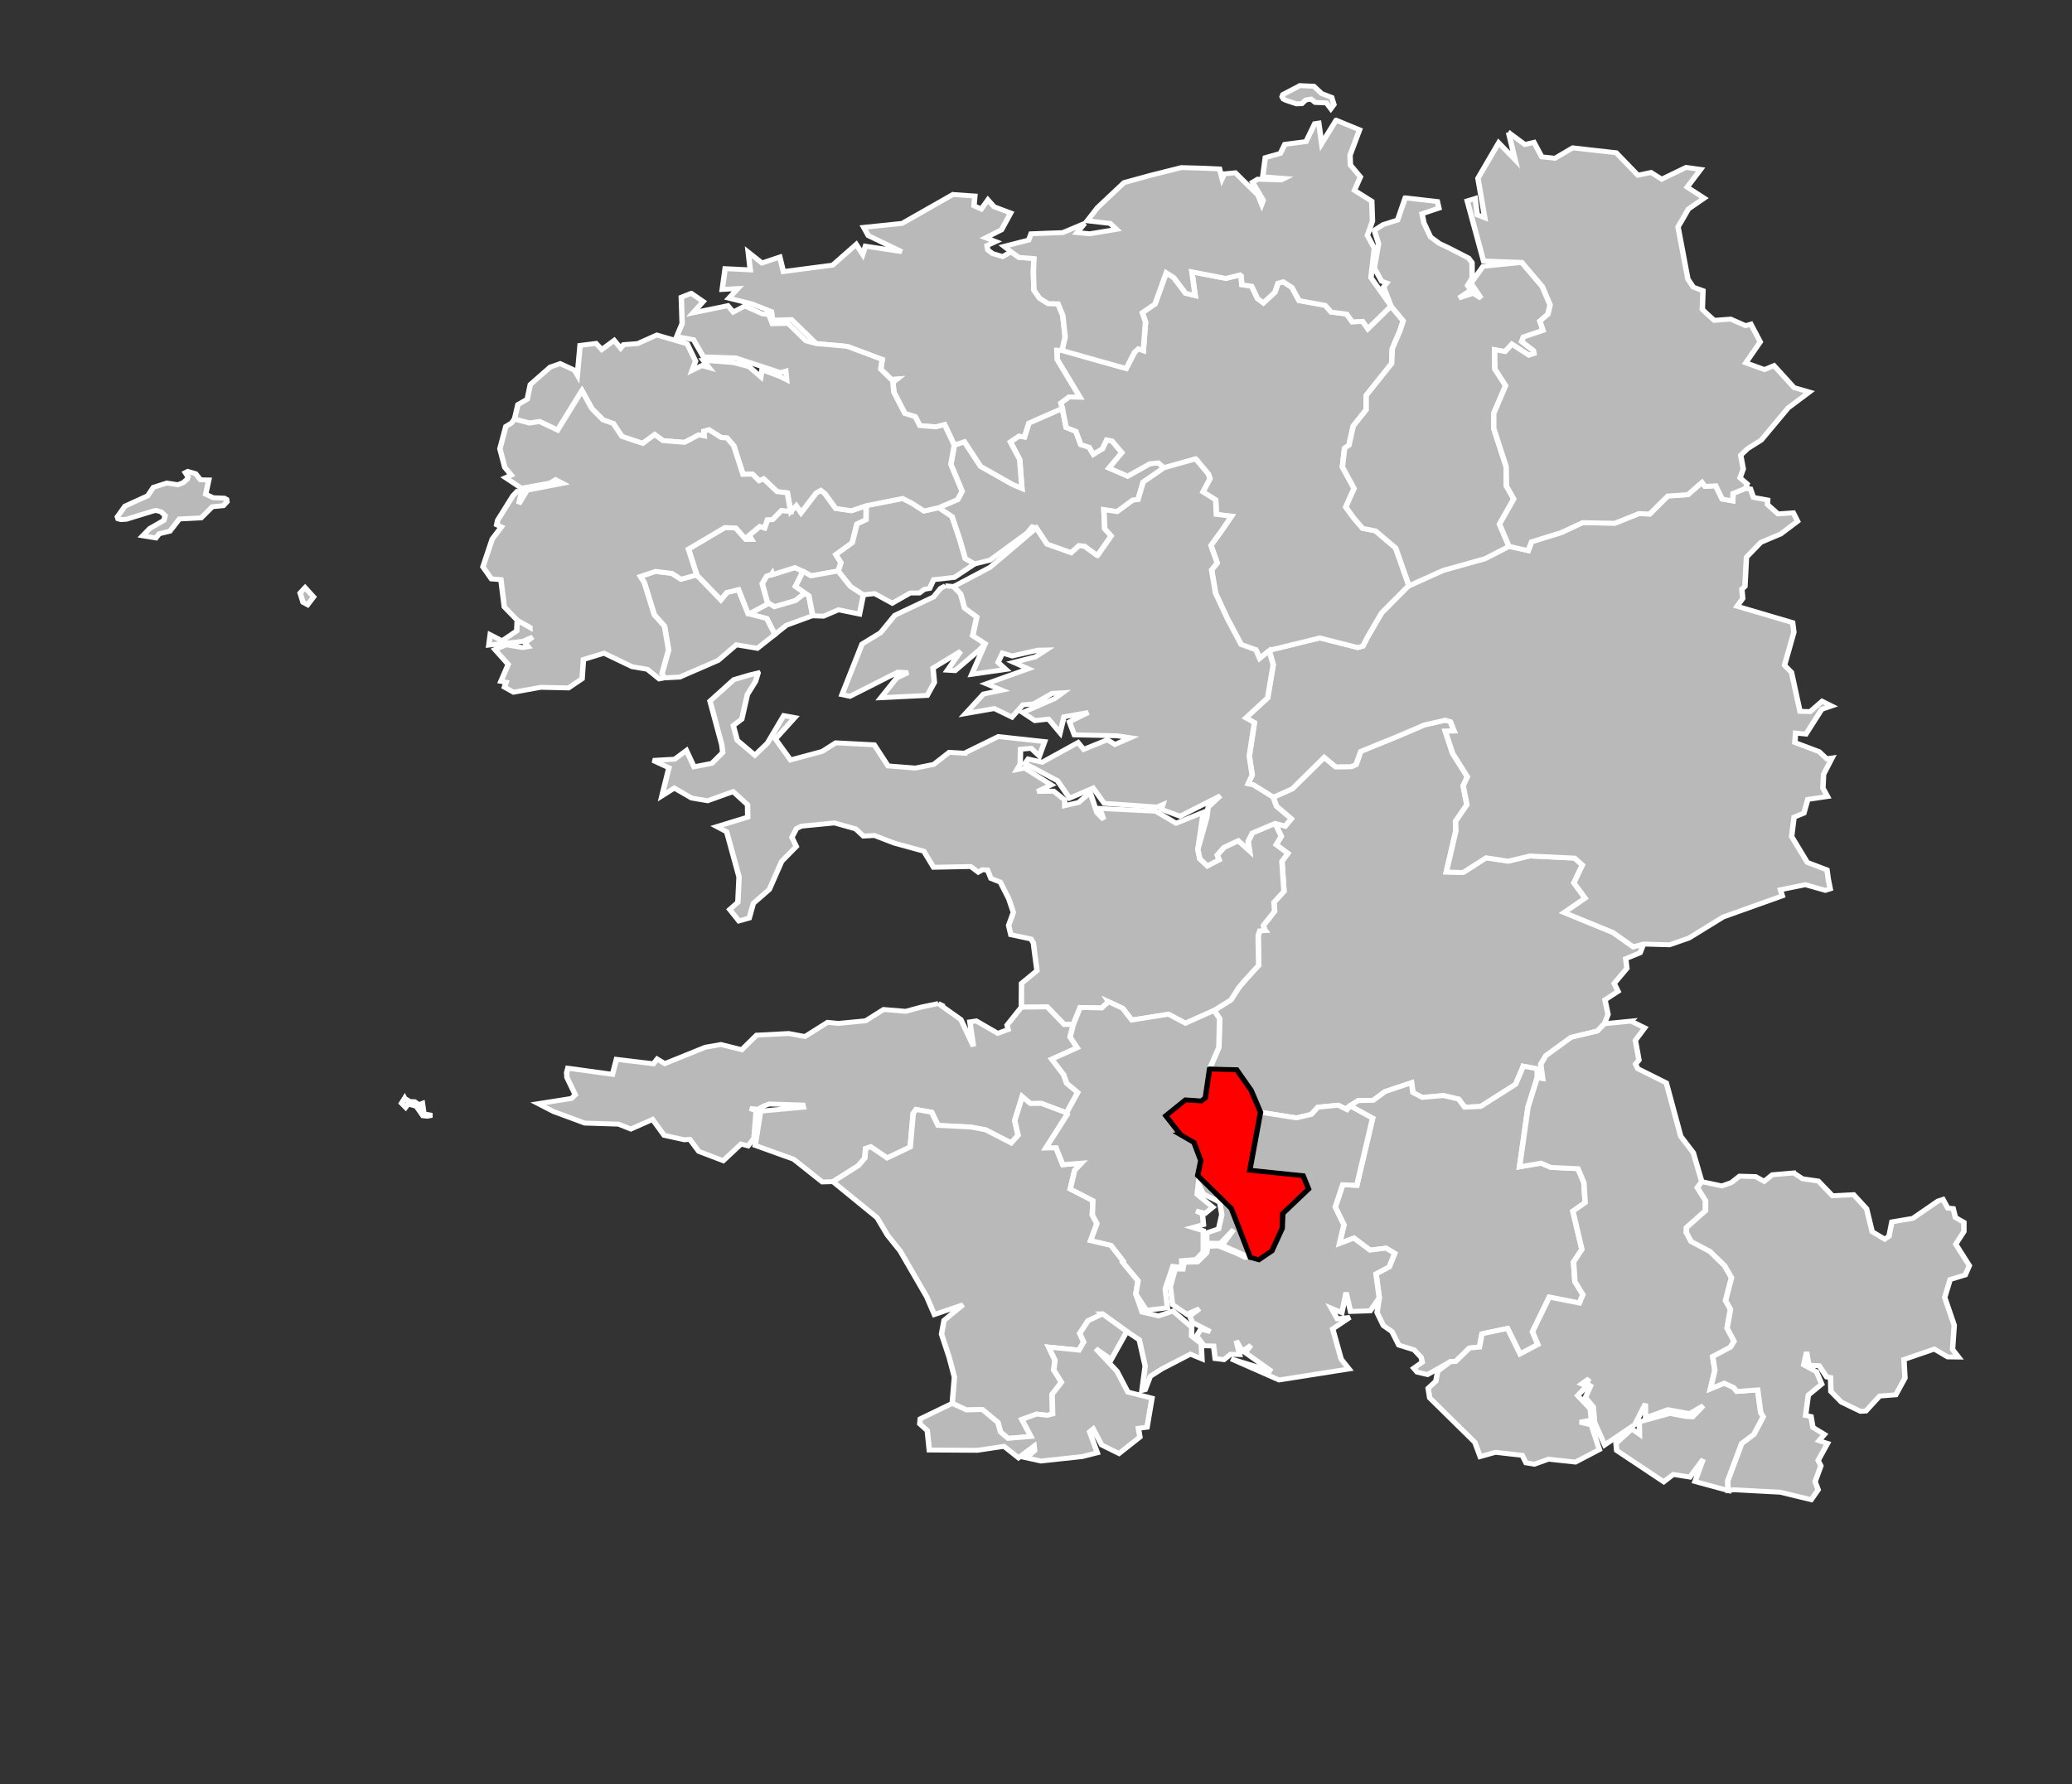
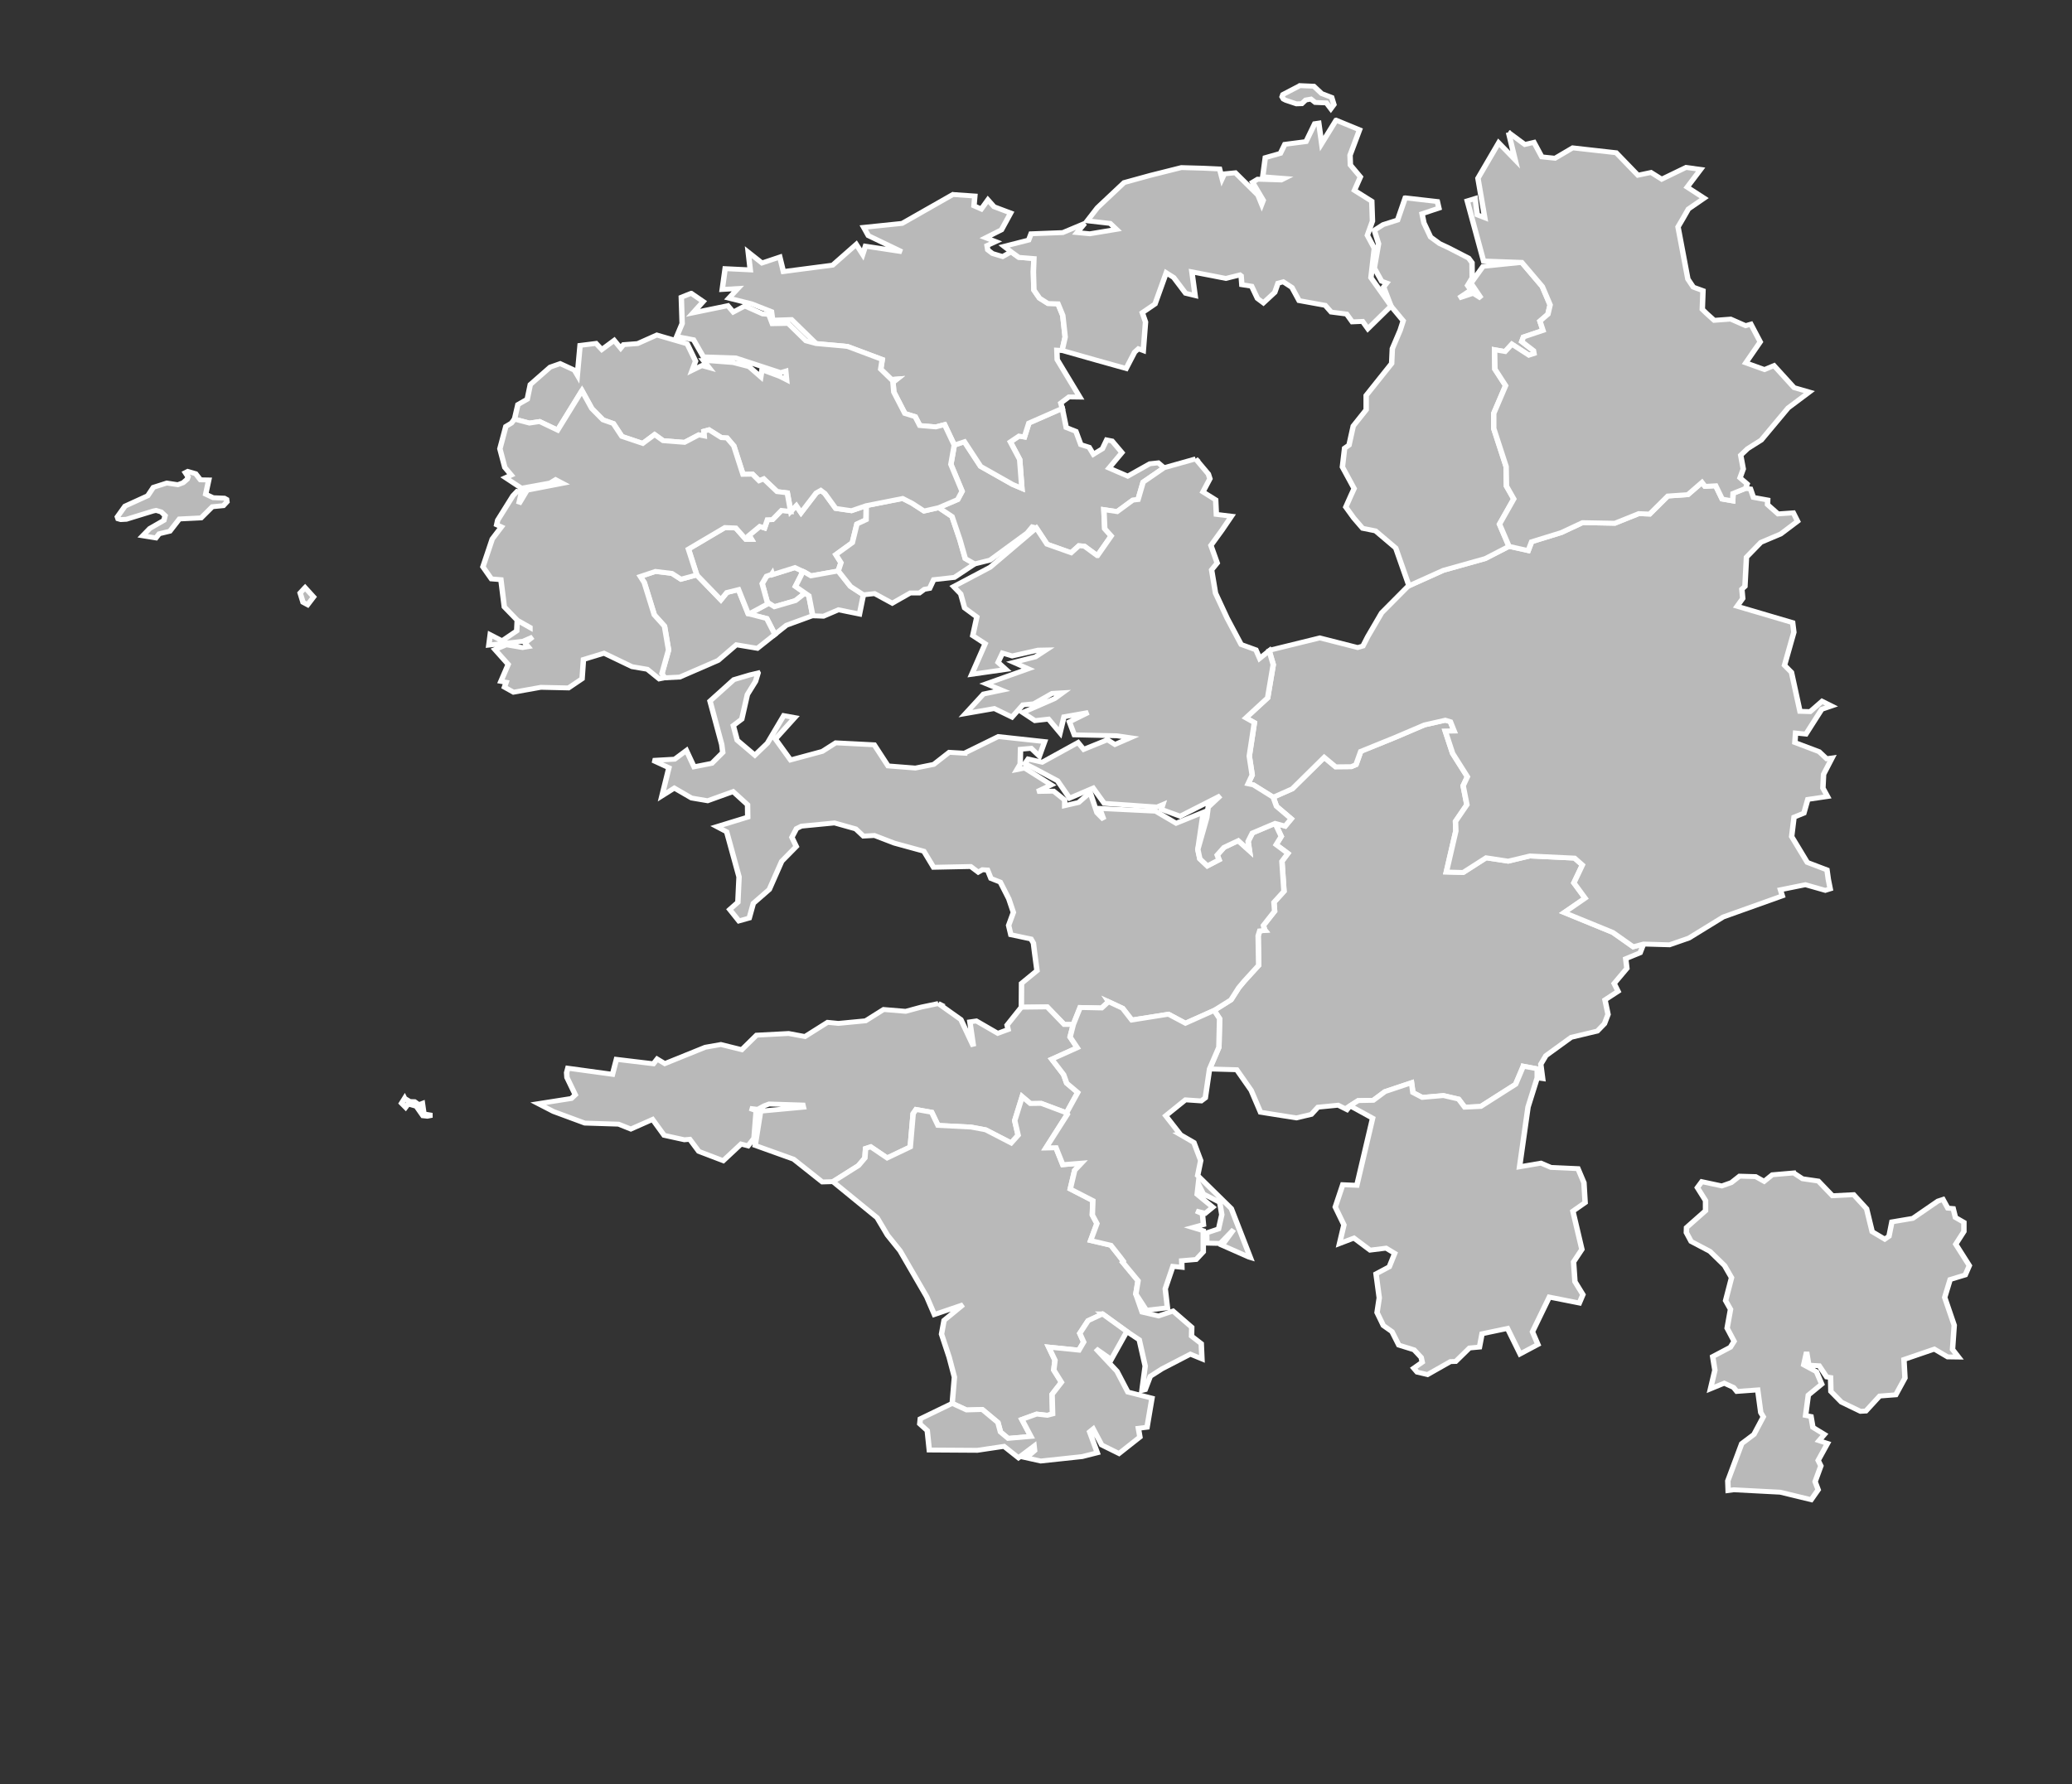
<svg xmlns="http://www.w3.org/2000/svg" width="370.937" height="319.507" viewBox="-5.139 47.763 1.906 1.094" preserveAspectRatio="none" version="1.1" id="svg2">
  <rect x="-5.139" y="47.763" width="1.906" height="1.094" fill="#333333" stroke="none" />
  <defs id="defs295" />
  <path style="fill:#b9b9b9;stroke:#ffffff;stroke-width:1" d="m 146.25,116 -4.125,1.438 -0.062,-0.219 -0.094,0.156 -0.938,0.375 -0.812,1.531 0.938,3.812 c 0.539,0.387 1.312,0.906 1.312,0.906 l 3.875,-1.25 1.75,-1.531 -1.75,-1.375 1.031,-2.25 L 147.688,116.75 146.25,116 z" transform="matrix(0.005,0,0,0.003,-5.139,47.763)" id="2901 BREST-1" />
  <path style="fill:#b9b9b9;stroke:#ffffff;stroke-width:1" d="m 148.094,121.219 -1.75,1.531 -3.875,1.25 c 0,0 -0.773,-0.52 -1.312,-0.906 l 0.094,0.312 -3.438,2.062 3.25,0.938 1.5,3.25 2.125,-1.875 4.781,-1.938 0.062,0 -0.719,-4.094 -0.719,-0.531 z" transform="matrix(0.005,0,0,0.003,-5.139,47.763)" id="2902 BREST-2" />
  <path style="fill:#b9b9b9;stroke:#ffffff;stroke-width:1" d="m 120.594,116.781 -2.781,1.031 0.719,1.25 1.844,6.594 1.875,2.312 0.75,4.875 -1.219,4.812 0.469,0.875 2.812,-0.156 7.062,-3.406 3.344,-3.188 3.875,0.719 3.219,-2.844 -1.5,-3.25 -3.406,-0.969 -1.781,-4.938 -2.156,0.594 -1.094,1.5 -4.438,-5.094 -2.906,0.875 -1.656,-1.188 -3.031,-0.406 z" transform="matrix(0.005,0,0,0.003,-5.139,47.763)" id="2903 BREST-3" />
  <path style="fill:#b9b9b9;stroke:#ffffff;stroke-width:1" d="m 151,100.219 -0.844,0.531 -2.781,4.031 -0.875,-1.438 -1.031,1.188 -1.688,-0.219 -1.656,1.875 -0.938,0.031 -0.531,1.688 -0.875,-0.312 -1.969,1.812 0.438,0.812 -1.031,0 -1.844,-2.312 -2,-0.094 -6.719,4.406 1.531,5.281 4.438,5.094 1.094,-1.5 2.156,-0.594 1.781,4.938 0.156,0.031 3.438,-2.062 -1.031,-4.125 0.812,-1.531 0.938,-0.375 0.094,-0.156 0.062,0.219 4.125,-1.438 1.844,0.969 1.094,0.719 5.031,-1 0.5,-1.688 -0.938,-1.656 3.031,-2.438 0.844,-3.812 1.688,-0.875 0.031,-2.875 -2.719,1.031 -2.906,-0.469 -2,-3.062 -0.75,-0.625 z" transform="matrix(0.005,0,0,0.003,-5.139,47.763)" id="2904 BREST-4" />
  <path style="fill:#b9b9b9;stroke:#ffffff;stroke-width:1" d="m 147.688,116.75 -0.312,0.844 -1.031,2.25 2.469,1.906 0.719,4.094 1.969,0.094 2.75,-1.312 3.875,0.875 0.719,-3.938 -2.375,-1.719 -2.25,-3.156 -5.031,1 -1.094,-0.719 -0.406,-0.219 z" transform="matrix(0.005,0,0,0.003,-5.139,47.763)" id="2905 BREST-5" />
  <path style="fill:#b9b9b9;stroke:#ffffff;stroke-width:1" d="m 265.906,147.188 -3.844,0.969 -5.406,2.562 -6.312,2.844 -0.875,2.719 -0.875,0.406 -2.875,0.031 -2.094,-1.938 -5.875,6.438 -3.5,1.719 0.594,1.844 2.719,2.562 -1.125,1.5 -1.844,-0.562 1.125,2.656 -0.938,1.688 2.156,1.781 -1.094,1.625 0.375,6.125 -1.844,2.25 0.125,1.812 -2.062,2.906 0.219,0.906 0.094,0.125 -1,0.094 -0.281,1 0.094,6.031 -2.594,3.156 -1.062,1.406 -1.438,2.5 -3.094,2.156 1,1.688 -0.125,5.844 -1.719,4.438 5,0.156 2.656,4.219 1.719,4.469 6.594,1.156 2.75,-0.719 1.219,-1.469 3.719,-0.406 1.625,0.906 0.562,-0.781 1.5,-1.062 2.781,-0.062 2.156,-1.781 4.875,-1.812 0.25,2 1.719,1 3.906,-0.375 2.781,0.719 1.125,1.656 2.969,-0.156 6.406,-4.531 1.406,-3.688 2.562,0.531 0,1.844 1,0.156 -0.344,-2.938 0.938,-1.75 4.656,-3.75 4.812,-1.281 1.312,-1.5 0.656,-1.906 -0.562,-2.969 2.406,-1.75 -0.719,-1.594 2.344,-3.094 -0.219,-1.969 2.656,-1.219 0.625,-1.781 -1.906,0.562 -3.75,-2.938 -8.938,-4.062 3.844,-2.938 -2.062,-3.125 1.562,-3.656 -1.438,-1.406 -8.219,-0.438 -4,1.062 -4.062,-0.688 -4.219,3 -3.094,-0.094 1.75,-8.375 -0.062,-1.969 2.094,-3.406 -0.688,-3.875 0.781,-1.844 -2.719,-4.781 -1.344,-4.531 1.625,-0.031 -0.688,-1.906 -0.938,-0.312 z" transform="matrix(0.005,0,0,0.003,-5.139,47.763)" id="2906 BRIEC" />
  <path style="fill:#b9b9b9;stroke:#ffffff;stroke-width:1" d="m 313.125,98.594 -2.594,2.5 -3.688,0.281 -3.344,3.688 -2,-0.094 -4.406,1.969 -5.938,-0.125 -3.906,2.031 -5.469,1.875 -0.625,1.812 -3.531,-0.875 -4.375,2.5 -7.719,2.406 -6.312,3.156 -0.312,0.25 -4.719,5.281 -2.562,4.875 -0.875,1.906 -0.969,0.312 -6.969,-1.969 -8.938,2.438 -0.375,0.188 0.75,2.844 -1.031,6.781 -4,4.094 1.562,0.969 -0.938,6.844 0.531,3.875 -0.75,1.781 0.969,0.219 3.656,2.531 3.5,-1.719 5.875,-6.438 2.094,1.938 2.875,-0.031 0.875,-0.406 0.875,-2.719 6.312,-2.844 5.406,-2.562 3.844,-0.969 0.938,0.312 0.688,1.906 -1.625,0.031 1.344,4.531 2.719,4.781 -0.781,1.844 0.688,3.875 -2.094,3.406 0.062,1.969 -1.75,8.375 3.094,0.094 4.219,-3 4.062,0.688 4,-1.062 8.219,0.438 1.438,1.406 -1.562,3.656 2.062,3.125 -3.844,2.938 8.938,4.062 3.75,2.938 1.906,-0.562 4.781,0.156 3.562,-1.375 6.312,-4.312 10.875,-4.312 -0.344,-1.25 4.594,-1.031 3.656,1.156 0.906,-0.312 -0.344,-1.906 -0.25,-1.969 -3.625,-1.531 -2.875,-5.281 0.438,-3.969 1.812,-0.812 0.719,-2.812 3.625,-0.594 -0.844,-1.719 0.125,-2.812 1.562,-3.344 -1,0.156 -1.375,-1.438 -4.469,-1.875 0.125,-1.938 1.906,0.219 2.906,-5.062 1.812,-0.688 -1.75,-0.969 -2.188,2.125 -1.875,-0.062 -1.562,-7.969 -1.281,-1.438 1.719,-6.75 -0.219,-1.969 -10.219,-3.344 1.031,-1.594 -0.156,-1.906 0.562,-0.562 0.281,-5.969 2.656,-3.031 3.656,-1.719 3.094,-2.594 -0.781,-1.719 -2.812,0.219 -1.938,-1.906 0.031,-0.938 -2.625,-0.531 -0.531,-1.719 -0.906,-0.125 -2.312,1.031 -0.062,1.531 -1.938,-0.375 -1.188,-2.719 -1.969,0.125 -0.562,-0.812 z" transform="matrix(0.005,0,0,0.003,-5.139,47.763)" id="2907 CARHAIX-PLOUGUER" />
  <path style="fill:#b9b9b9;stroke:#ffffff;stroke-width:1" d="m 280.25,217.906 -1.406,3.688 -6.406,4.531 -2.969,0.156 -1.125,-1.656 -2.781,-0.719 -3.906,0.375 -1.719,-1 -0.25,-2 -4.875,1.812 -2.156,1.781 -2.781,0.062 -1.5,1.062 4.156,2.531 -2.906,13.719 -2.594,-0.125 -1.375,4.562 1.594,3.656 -0.812,3.812 2.656,-1.125 2.969,2.469 2.938,-0.406 1.594,1.062 -1,2.75 -2.438,1.438 0.594,4.906 -0.406,3 1.156,2.656 1.594,1.25 1.25,2.75 2.812,0.969 1.312,1.562 0.188,0.969 -1.562,1.219 0.625,0.812 1.906,0.5 4.219,-2.656 0.969,-0.031 2.531,-2.75 1.844,-0.188 0.469,-2.719 4.688,-1.094 2.312,5.219 3.281,-1.938 -1,-2.594 3.094,-7.094 5.531,1.219 0.656,-1.719 -1.469,-2.656 -0.25,-4.031 1.531,-2.562 -1.656,-7.812 2.25,-1.75 -0.219,-4.062 -1.094,-2.875 -4.969,-0.25 -1.844,-0.875 -3.938,0.75 1.562,-12.219 1.688,-5.969 0,-1.844 -2.562,-0.531 z" transform="matrix(0.005,0,0,0.003,-5.139,47.763)" id="2908 CONCARNEAU" />
  <path style="fill:#b9b9b9;stroke:#ffffff;stroke-width:1" d="m 139.469,137.531 -1.531,0.406 -2.938,0.969 -4.375,4.375 2.156,8.875 0.188,1.625 -2,2.219 -3.281,0.719 -1.406,-3.344 -2.156,1.781 -4,0.25 2.938,1.5 -1.281,5.75 2.281,-1.594 3.156,2.031 2.969,0.562 4.688,-1.875 2.656,2.688 0.031,2.531 -5.688,1.938 1.812,1.062 2.281,9.219 -0.219,5.188 -1.5,1.469 1.688,2.344 1.906,-0.594 0.75,-3 2.938,-2.844 2.281,-5.75 L 146.5,173 l -0.812,-1.875 0.844,-1.781 0.906,-0.5 6.094,-0.656 3.906,1.219 1.406,1.469 2.031,-0.125 3.656,1.562 5.438,1.656 1.781,3.281 6.844,-0.156 1.375,1.156 0.781,-0.5 0.938,0.062 0.625,1.719 1.719,0.75 1.562,3.406 0.844,2.781 -0.875,2.656 0.406,1.906 3.719,0.875 0.438,0.844 0.188,1.719 0.469,3.906 -2.844,2.594 -0.031,4.875 4.75,-0.062 3.125,3.594 1.688,0 1.25,-3.469 3.969,0.094 1.25,-1.281 2.594,1.344 1.688,2.406 6.75,-1.188 3.125,1.844 5.281,-2.625 3.094,-2.156 1.438,-2.5 1.062,-1.406 2.594,-3.156 -0.094,-6.031 0.281,-1 1,-0.094 -0.094,-0.125 -0.219,-0.906 2.062,-2.906 -0.125,-1.812 1.844,-2.25 -0.375,-6.125 1.094,-1.625 -2.156,-1.781 0.938,-1.688 -1.125,-2.656 -4.188,1.969 -0.781,1.719 0.25,1.906 -2.062,-2.062 -2.625,1.375 -1.25,1.562 0.344,0.969 -2.156,1.25 -1.375,-1.438 -0.375,-1.938 1,-7.594 -5,2.25 -3.781,-2.469 -10.281,-0.562 0.75,2.281 -1.25,-1.406 -1.25,-4.156 -2.125,2.062 -2.562,0.656 0,-1.156 -2.031,-1.812 -3,0.062 2.562,-1.344 -4.906,-3.438 -1.406,0.312 0.594,-1.125 0.062,-3.031 1.969,-0.188 1.5,1.594 0.969,-2.969 -8.531,-1.031 -6.188,3.375 0,0.031 -2.844,-0.188 -2.844,2.469 -3.375,0.75 -5.031,-0.438 -2.531,-4.312 -7.094,-0.406 -2.469,1.75 -5.844,1.75 -2.781,-4.281 3.562,-4.375 -2.031,-0.406 -3,5.625 -2.312,2.469 -3.25,-3.062 -0.719,-3 1.562,-1.312 1.031,-5.031 1.5,-2.688 0.469,-1.719 z" transform="matrix(0.005,0,0,0.003,-5.139,47.763)" id="2909 CROZON" />
  <path style="fill:#b9b9b9;stroke:#ffffff;stroke-width:1" d="m 172.625,205.094 -3.094,0.719 -2.906,0.875 -4.062,-0.375 -3.312,2.312 -5,0.531 -2,-0.219 -4.156,2.906 -3,-0.625 -5.906,0.344 -2.719,2.969 -3.844,-1.062 -2.875,0.562 -7.438,3.344 -1.406,-0.938 -0.688,0.969 -6.812,-0.906 -0.719,3.062 -8.219,-1.25 -0.219,0.906 0.062,1 1.531,3.531 -0.719,0.75 -6.094,1.062 2.781,1.594 5.781,2.375 6.219,0.219 2.25,1 4,-1.969 2.125,3.25 3.719,0.906 1,-0.094 1.656,2.469 4.5,1.906 3.281,-3.406 1.281,0.375 1.094,-1.562 0.406,-5.625 -1.156,-0.469 1.438,0.188 1.188,-0.719 0.906,-0.375 6.219,0.219 0.094,0.438 -7.875,0.812 -1,7 7.062,2.812 5.281,4.656 1.969,-0.062 4.688,-3.281 1.188,-1.562 0.125,-1.938 0.938,-0.344 3.031,2.281 4.25,-2.25 0.531,-6.812 0.531,-0.844 2.875,0.562 1.156,2.688 6.094,0.344 2.688,0.562 4.688,2.688 1.281,-1.594 -0.625,-2.969 1.375,-4.906 1.5,1.406 2,-0.031 4.656,1.938 2.062,-4.156 -2.031,-1.906 -0.562,-1.75 -2.188,-3.156 4.688,-2.344 -1.312,-2.188 0.594,-2.562 -1.688,0 -3.125,-3.594 -4.75,0.062 -2.625,3.656 0.188,0.906 -1.906,0.781 -3.938,-2.531 -1.188,0.188 0.656,5 -2.312,-5.469 -4.156,-3.281 z m -98.188,19.375 -0.562,1 0.75,0.844 0.469,-0.688 1.5,0.469 1.219,1.938 0.812,0.094 0.875,-0.188 -1.5,-0.281 -0.281,-2.156 -0.656,0.281 -0.781,-0.625 -0.875,-0.031 -0.969,-0.656 z" transform="matrix(0.005,0,0,0.003,-5.139,47.763)" id="2910 DOUARNENEZ" />
-   <path style="fill:#b9b9b9;stroke:#ffffff;stroke-width:1" d="m 246.188,225.875 -3.719,0.406 -1.219,1.469 -2.75,0.719 -6.594,-1.156 -1.969,11.844 9.812,1.125 1,2.719 -4.75,5.031 -0.094,3 -1.906,4.625 -2.406,1.812 -1.844,-0.562 -0.719,0.062 -1.281,-0.719 -3.594,-1.625 -1.969,0.094 -0.188,1.344 -1.688,1.844 -2.438,0.062 -0.25,1.406 -1.406,-0.031 -0.906,3.625 0.406,3.656 2.625,1.969 2.344,-1.125 -1.812,1.531 0.531,1.281 3.281,1.875 -1.75,-0.531 -0.781,1.406 1.344,2 1.781,0.062 0.281,2.562 1.625,0.219 1.219,-1.094 1.656,0.062 -0.625,-2.844 1.125,2.156 1.594,-1.219 -1.062,1.5 4.875,3.844 -7.469,-2.562 8.812,4.312 12.875,-2.25 -1.438,-2 -1.562,-6.188 3.156,-2.344 -2.312,0.281 -1.094,-2.156 1.938,0.906 0.781,-4.125 0.812,3.875 3.625,-0.125 1.656,-2.656 -0.594,-4.906 2.438,-1.438 1,-2.75 -1.594,-1.062 -2.938,0.406 -2.969,-2.469 -2.656,1.125 0.812,-3.812 -1.594,-3.656 1.375,-4.562 2.594,0.125 2.906,-13.719 L 248.375,226 l -0.562,0.781 -1.625,-0.906 z" transform="matrix(0.005,0,0,0.003,-5.139,47.763)" id="2911 FOUESNANT" />
-   <path style="fill:#b9b9b9;stroke:#ffffff;stroke-width:1" d="m 166.062,101.875 -6.688,1.469 -0.031,2.875 -1.688,0.875 -0.844,3.812 -3.031,2.438 0.938,1.656 -0.5,1.688 2.25,3.156 2.375,1.719 2.062,-0.25 3.25,1.969 3.312,-2.094 1.688,0 0.906,-0.75 0.969,-0.188 0.75,-1.781 3.812,-0.469 3.719,-2.75 -1.719,-1.094 -1,-3.875 -1.438,-4.719 -2.438,-1.812 -2.719,0.688 -2.219,-1.594 -1.719,-0.969 z m 7.875,17.844 -0.906,0.531 -1.281,1.75 -7.125,3.75 -2.625,3.562 -3.406,2.312 -3.688,10.344 1.469,0.344 8.781,-4.938 1.906,0.094 -2.094,1.094 -2.906,4.031 8.531,-0.469 1.312,-2.656 -0.25,-2.938 5.094,-3.438 -2.438,3.875 1.406,0.094 4.531,-4.312 1,-1.188 -2.281,-1.656 0.75,-3.812 -2.25,-1.844 -0.719,-2.875 -1.312,-1.5 -1.5,-0.156 z" transform="matrix(0.005,0,0,0.003,-5.139,47.763)" id="2912 GUIPAVAS" />
+   <path style="fill:#b9b9b9;stroke:#ffffff;stroke-width:1" d="m 166.062,101.875 -6.688,1.469 -0.031,2.875 -1.688,0.875 -0.844,3.812 -3.031,2.438 0.938,1.656 -0.5,1.688 2.25,3.156 2.375,1.719 2.062,-0.25 3.25,1.969 3.312,-2.094 1.688,0 0.906,-0.75 0.969,-0.188 0.75,-1.781 3.812,-0.469 3.719,-2.75 -1.719,-1.094 -1,-3.875 -1.438,-4.719 -2.438,-1.812 -2.719,0.688 -2.219,-1.594 -1.719,-0.969 z z" transform="matrix(0.005,0,0,0.003,-5.139,47.763)" id="2912 GUIPAVAS" />
  <path style="fill:#b9b9b9;stroke:#ffffff;stroke-width:1" d="m 195.438,83.469 -6.156,3 -0.812,2.844 -1,-0.188 -1.594,1.188 1.719,3.594 L 188,99.812 186.281,99 l -5.875,-3.688 -2.969,-5.031 -1.875,0.688 -0.625,3.938 2.062,5.5 -0.812,1.688 -3.469,1.656 2.438,1.812 1.438,4.719 1,3.875 1.719,1.094 2.844,-0.781 6.844,-5.562 0.906,-1.219 0.75,0.219 1.969,3.312 4.438,1.75 1.438,-1.438 1,0.094 2.375,1.938 0.031,0 2.531,-4.031 -1.188,-1.469 -0.156,-3.906 2.438,0.406 2.875,-2.344 0.969,-0.125 0.938,-3.562 3.844,-2.938 -1.062,-1 -1.562,0.188 -4.062,2.531 -3.438,-1.656 2.375,-3.156 -1.812,-2.375 -1,-0.219 -0.781,1.812 -1.656,1.125 -0.781,-1.438 -1.531,-0.531 -0.906,-2.719 -1.781,-0.781 -0.719,-3.906 z" transform="matrix(0.005,0,0,0.003,-5.139,47.763)" id="2913 LANDERNEAU" />
-   <path style="fill:#b9b9b9;stroke:#ffffff;stroke-width:1" d="m 219.281,55.562 0.594,4.844 -1.75,-0.469 -2.188,-3.219 -1.375,-0.969 -2.062,6.375 -2.344,1.781 0.594,1.906 -0.406,5.844 -0.906,-0.375 -0.688,0.688 -1.562,3.344 -5.531,-1.719 -6.25,-1.969 -0.969,-0.062 0.062,1.938 4.156,7.656 -2,-0.031 -1.5,1.25 0.281,1.094 0.719,3.906 1.781,0.781 0.906,2.719 1.531,0.531 0.781,1.438 1.656,-1.125 0.781,-1.812 1,0.219 1.812,2.375 -2.375,3.156 3.438,1.656 4.062,-2.531 1.562,-0.188 1.062,1 5.812,-1.812 2.344,3.094 0.281,0.969 -1.281,2.688 2.344,1.625 0.125,2.969 2.781,0.375 -1.719,2.812 -2.062,3.156 1.156,3.594 -1.031,1.406 0.719,4.75 2.156,5.156 2.562,5.344 2.719,1.094 0.688,1.75 1.75,-1.562 0.375,-0.188 8.938,-2.438 6.969,1.969 0.969,-0.312 0.875,-1.906 2.562,-4.875 4.719,-5.281 0.312,-0.25 -2.438,-7.719 -3.719,-3.5 -2.375,-0.531 -1.625,-2.094 -1.469,-2.25 0.938,-2.344 0.594,-1.438 -2.156,-4.406 0.406,-3.844 0.812,-0.625 0.781,-3.906 2.375,-3.312 0,-2.938 4.688,-6.531 0.125,-3.031 1.438,-3.75 0.562,-1.938 -2.25,-3 -4.25,4.625 -0.969,-1.5 -1.906,0.094 L 247.75,64.188 244.906,63.781 243.812,62.406 239,61.438 237.688,58.75 236.094,57.594 235.125,57.875 234.531,59.75 232.438,61.906 231.344,61 l -1.062,-2.5 -1.812,-0.312 -0.125,-1.812 -0.219,-0.188 -2.594,0.719 -2.438,-0.531 -3.812,-0.812 z" transform="matrix(0.005,0,0,0.003,-5.139,47.763)" id="2914 LANDIVISIAU" />
  <path style="fill:#b9b9b9;stroke:#ffffff;stroke-width:1" d="m 175.312,39.75 -9.344,5.906 -7.062,0.812 0.844,1.688 6.156,3.281 -6.688,-1.125 -0.5,1.688 -1.188,-2.062 -4.344,4.25 -9.062,1.312 -0.656,-2.969 -3.281,1.219 -2.531,-2.219 0.375,3.625 -4.625,-0.25 -0.531,4.25 2.875,-0.188 -1.656,1.969 4.188,1.156 3.656,1.594 0.219,1.75 3.469,-0.125 4.531,4.906 5.031,0.5 0.75,0.094 6.375,2.656 -0.281,1.969 1.969,2.125 1.031,-0.094 -0.75,0.656 0.156,2 2.031,4.375 1.906,0.656 0.844,1.812 2.938,0.281 1.625,-0.469 1.781,4.188 1.875,-0.688 2.969,5.031 5.875,3.688 1.719,0.812 -0.406,-5.906 -1.719,-3.594 1.594,-1.188 1,0.188 0.812,-2.844 6.156,-3 -0.281,-1.094 1.5,-1.25 2,0.031 L 194.5,73.5 l -0.062,-1.938 0.969,0.062 0.562,-2.75 -0.438,-4.406 -0.875,-2.375 -1.844,-0.062 -1.562,-1.094 -1.031,-1.656 -0.094,-3.719 0.094,-2.719 -2.781,-0.25 -1.406,-1.125 -1.562,0.969 -1.875,-0.625 -0.875,-0.75 -0.125,-0.875 1.594,-0.812 -1.844,-0.781 2.906,-1.625 1.688,-3.438 -3.062,-1.281 -1.125,-1.406 -1.219,1.875 -1.344,-0.656 0.156,-2 -4.031,-0.312 z" transform="matrix(0.005,0,0,0.003,-5.139,47.763)" id="2915 LESNEVEN" />
-   <path style="fill:#b9b9b9;stroke:#ffffff;stroke-width:1" d="m 300.062,208.688 -4.875,0.531 -1.312,1.5 -4.812,1.281 -4.656,3.75 -0.938,1.75 0.344,2.938 -1,-0.156 -1.688,5.969 -1.562,12.219 3.938,-0.75 1.844,0.875 4.969,0.25 1.094,2.875 0.219,4.062 -2.25,1.75 1.656,7.812 -1.531,2.562 0.25,4.031 1.469,2.656 -0.656,1.719 -5.531,-1.219 -3.094,7.094 1,2.594 -3.281,1.938 -2.312,-5.219 -4.688,1.094 -0.469,2.719 -1.844,0.188 -2.531,2.75 -0.969,0.031 -2.344,1.969 -0.344,2.031 -1.406,1.438 0.281,1.969 8.312,9.094 0.969,2.906 2.812,-0.875 4.938,0.625 0.688,1.531 1.531,0.281 2.594,-1.031 4.969,0.594 4.406,-2.562 -1.5,-5.031 -2.094,-0.562 2.125,-0.438 -0.219,-2.312 -2.312,-2.688 1.656,-1.906 -0.938,-0.469 1.375,-1.094 -0.469,0.969 0.75,0.531 -0.938,2.344 1.438,1.938 0.25,3.156 1.844,4.625 5.562,-4.188 1.938,-4.25 0.031,2.844 1.281,-0.469 2.812,-1.156 4,0.812 2.531,-1.625 -1.969,2.281 -1.188,-0.062 -3,-0.625 -5.625,1.719 0.031,2.531 -1.406,-1.094 -2.906,2.969 0.125,1.438 8.656,6.406 1.75,-1.5 3.062,0.531 2.438,-3.656 -1.5,4.562 6.094,1.844 -0.062,-1.969 2.562,-7.625 2.25,-1.875 1.719,-3.594 -0.469,-0.875 -0.562,-4.625 -3.844,0.312 -0.594,-0.812 -1.719,-0.875 -2.531,1.156 0.812,-3.812 -0.406,-2.781 3.25,-1.906 0.688,-1.219 -1.281,-2.688 0.625,-3.844 -0.906,-1.781 1.094,-4.688 -1.281,-2.469 -2.688,-2.906 -3.469,-2.031 -0.875,-1.812 0.031,-1.031 3.5,-3.438 0,-2.062 -1.5,-2.656 0.812,-1.219 -1.562,-5.906 -2.312,-3.375 -2.656,-10.906 -5.25,-2.906 -0.406,-0.938 0.625,-0.812 -0.656,-4.031 1.719,-2.562 -2.531,-1.375 z" transform="matrix(0.005,0,0,0.003,-5.139,47.763)" id="2916 MOËLAN-SUR-MER" />
  <path style="fill:#b9b9b9;stroke:#ffffff;stroke-width:1" d="m 258.531,40.438 -1.406,4.531 -2.656,0.938 -1.625,1.156 0.781,2.75 -0.781,4.969 1.344,2.688 0.938,0.375 -0.562,0.812 1.312,3.812 0.031,0.094 2.25,3 -0.562,1.938 -1.438,3.75 -0.125,3.031 -4.688,6.531 0,2.938 -2.375,3.312 -0.781,3.906 -0.812,0.625 -0.406,3.844 2.156,4.406 -0.594,1.438 -0.938,2.344 1.469,2.25 1.625,2.094 2.375,0.531 3.719,3.5 2.438,7.719 6.312,-3.156 7.719,-2.406 4.375,-2.5 -1.75,-4.531 2.625,-5.156 -1.344,-2.625 -0.062,-4 -2.281,-7.781 0,-3.062 2.188,-5.688 -1.969,-3.375 -0.062,-3.969 1.938,0.375 1.25,-1.5 3.125,2.25 0.938,-0.344 -0.094,-0.594 -2.156,-1.844 0.312,-0.938 3.594,-1.344 -0.562,-1.906 1.469,-1.406 0.406,-1.906 -1.438,-3.75 -3.781,-4.938 -7.125,0.812 -2.219,3.438 1.875,3.094 -1.469,-1.031 -2.625,0.969 2.188,-1.625 -0.594,-0.938 0.844,-1.562 -0.031,-3.094 -0.625,-0.938 -3.719,-2.125 -1.625,-0.844 -1.656,-1.344 -1.219,-2.875 -0.344,-1.875 3.094,-1.156 -0.281,-1.344 -5.906,-0.75 z" transform="matrix(0.005,0,0,0.003,-5.139,47.763)" id="2917 MORLAIX" />
  <path style="fill:#b9b9b9;stroke:#ffffff;stroke-width:1" d="m 127.156,59.938 -1.812,0.812 0.156,5.375 -1,2.656 3.094,0.656 1.812,3.5 5.969,0.219 8.25,3 0.938,-0.312 0.156,1.781 -1.219,-0.688 -3.312,-1.375 -0.219,1.469 -2.156,-2.094 -2.938,-0.844 -4.031,-0.344 -1.406,-0.031 1,1.406 -1.312,-0.406 -1.781,0.969 0.625,-1.875 -1.531,-3.531 -5.594,-1.812 -3.531,1.75 -2.594,0.219 -0.531,0.719 L 113,69.562 l -2.281,1.875 -1.062,-1.25 -2.938,0.406 -0.5,6.062 -0.531,-1 -2.625,-1.344 -1.844,0.719 -3.656,3.562 -0.562,3 -1.719,1.094 -0.625,2.969 2.75,0.812 1.875,-0.312 3.312,1.75 4.469,-8.062 1.812,3.656 2.062,2.312 1.906,0.75 1.562,2.625 3.844,1.438 2.188,-1.812 1.562,1.25 3.938,0.344 2.625,-1.531 1,0.219 -0.062,-0.969 0.938,-0.281 2.281,1.594 1.031,0.062 1.25,1.625 1.688,5.812 1.75,-0.031 1.219,1.344 0.844,-0.375 2.469,2.594 1.875,0.25 0.625,3.812 1.031,-1.188 0.875,1.438 2.781,-4.031 0.844,-0.531 0.75,0.625 2,3.062 2.906,0.469 2.719,-1.031 6.688,-1.469 1.719,0.969 2.219,1.594 2.719,-0.688 3.469,-1.656 0.812,-1.688 -2.062,-5.5 0.625,-3.938 -1.781,-4.188 -1.625,0.469 -2.938,-0.281 -0.844,-1.812 -1.906,-0.656 -2.031,-4.375 -0.156,-2 0.75,-0.656 L 164,77.562 l -1.969,-2.125 0.281,-1.969 -6.375,-2.656 -0.75,-0.094 -5.031,-0.5 -1.875,-0.562 -3.281,-3.562 -2.906,0.062 -0.656,-1.906 -1.125,-0.094 -3.281,-1.625 -2.125,1.25 -1,-1.312 -6.406,1.469 1.875,-2.312 -2.219,-1.688 z" transform="matrix(0.005,0,0,0.003,-5.139,47.763)" id="2918 PLABENNEC" />
  <path style="fill:#b9b9b9;stroke:#ffffff;stroke-width:1" d="m 188.062,224.125 -1.375,4.906 0.625,2.969 -1.281,1.594 -4.688,-2.688 -2.688,-0.562 L 172.562,230 l -1.156,-2.688 -2.875,-0.562 -0.531,0.844 -0.531,6.812 -4.25,2.25 -3.031,-2.281 -0.938,0.344 -0.125,1.938 -1.188,1.562 -4.688,3.281 8.125,7.375 1.906,3.562 2.312,3.188 4.906,9.406 1.406,3.625 5.281,-2 -3.5,3.188 -0.469,2.812 1.406,4.719 0.969,4.078 -0.406,5.359 2.625,1.344 2.906,-0.094 2.875,2.656 0.469,1.938 1.406,1.312 4.188,-0.406 L 188,290.094 190.719,289 l 1.969,0.25 0.969,-0.281 -0.094,-4 1.719,-2.469 -1.406,-2.5 0.219,-2 -1.156,-2.688 5.562,0.625 0.875,-1.656 -0.719,-1.781 1.531,-2.594 2.656,-1.375 4.469,3.594 2.281,1.688 1.094,5.375 -0.594,4.969 0.594,-0.156 0.938,-2.719 2.156,-1.531 5.219,-3 2.125,0.969 -0.125,-3.125 -1.781,-1.531 0.031,-1.812 -3.438,-3.312 -2.656,1 -3.031,-0.781 -1.156,-3.688 0.406,-2.719 -2.844,-3.812 0.125,-0.188 -0.594,-0.875 -1.688,-2.375 -3.719,-0.969 1.156,-3.469 -0.844,-1.75 0.094,-2.938 -4.156,-2.375 0.812,-3.812 1.25,-1.469 -3.438,0.312 -1.25,-3.469 -1.844,0.031 3.938,-6.875 -0.156,-0.281 -4.656,-1.938 -2,0.031 z" transform="matrix(0.005,0,0,0.003,-5.139,47.763)" id="2919 PLOUNÉOUR-LANVERN" />
  <path style="fill:#b9b9b9;stroke:#ffffff;stroke-width:1" d="m 277.531,27.062 1.219,5.594 -3.031,-3.469 -3.812,7.25 1.25,8.062 -1.375,-0.594 -0.375,-3.344 -1.469,0.5 3,12.281 7.031,0.281 3.781,4.938 1.438,3.75 -0.406,1.906 -1.469,1.406 0.562,1.906 -3.594,1.344 -0.312,0.938 2.156,1.844 0.094,0.594 -0.938,0.344 -3.125,-2.25 -1.25,1.5 -1.938,-0.375 0.062,3.969 1.969,3.375 -2.188,5.688 0,3.062 2.281,7.781 0.062,4 1.344,2.625 -2.625,5.156 1.75,4.531 3.531,0.875 0.625,-1.812 5.469,-1.875 3.906,-2.031 5.938,0.125 4.406,-1.969 2,0.094 3.344,-3.688 3.688,-0.281 2.594,-2.5 0.562,0.812 1.969,-0.125 1.188,2.719 1.938,0.375 0.062,-1.531 2.312,-1.031 0.281,-0.906 -1.312,-1.25 0.594,-1.812 -0.469,-2.812 1.281,-1.344 2.5,-1.75 4.938,-6.562 3.906,-3.25 -2.812,-0.906 -3.688,-4.5 -1.75,0.812 -3.438,-1.375 2.656,-4.281 -1.719,-3.625 -0.969,0.312 -2.75,-1.344 -3.031,0.25 -1.438,-1.438 -0.75,-0.812 0.125,-3.812 -1.781,-0.719 -1,-1.656 -1.812,-10.656 0.844,-1.594 1.062,-2.062 2.906,-2.219 -3.125,-2.25 2.469,-3.625 -2.688,-0.406 -4.469,2.406 -1.969,-1.375 -2.406,0.562 -4,-4.594 -5.031,-0.625 -2.969,-0.375 -3.25,2.125 -2.438,-0.281 -1.438,-2.969 -1.688,0.438 -3,-2.469 z" transform="matrix(0.005,0,0,0.003,-5.139,47.763)" id="2920 PLOUIGNEAU" />
  <path style="fill:#b9b9b9;stroke:#ffffff;stroke-width:1" d="m 219.969,93.781 -5.812,1.812 -3.844,2.938 -0.938,3.562 -0.969,0.125 -2.875,2.344 -2.438,-0.406 0.156,3.906 1.188,1.469 -2.531,4.031 -0.031,0 -2.375,-1.938 -1,-0.094 -1.438,1.438 -4.438,-1.75 -1.969,-3.312 -8.5,8.031 -6.719,3.938 1.312,1.5 0.719,2.875 2.25,1.844 -0.75,3.812 2.281,1.656 -2.469,6.25 6.281,-1 -1.438,-1.438 0.812,-1.906 1.781,0.594 4.75,-1.188 1.469,-0.031 -1.938,1.406 -4,1.125 2.688,1.312 -7.75,3.062 2.875,1.312 -3.375,0.781 -3.312,4 5.312,-1.031 3.25,1.75 2,-2.5 2,-0.219 3.375,-2.125 1.938,-0.125 -1.469,1.188 -5.875,2.844 2.25,1.656 2.5,-0.312 2.125,2.812 0.719,-3.281 4.469,-0.875 -3.469,1.906 0.906,2.656 7.812,0.188 2.5,0.406 -2.844,1.375 -1.375,-0.969 -4.375,1.969 -1.031,-1.406 -6.594,4.031 -2.594,-0.656 -0.594,0.938 1.875,1.062 4.125,2.438 2.219,3.562 4.344,-2.062 2.031,3.125 9.719,0.75 1.062,-0.5 -0.281,0.969 3.469,1.406 7.406,-4.188 -2.25,2.344 -0.25,2.125 -1.656,6.5 0.375,1.938 1.375,1.438 2.156,-1.25 -0.344,-0.969 1.25,-1.562 2.625,-1.375 2.062,2.062 -0.25,-1.906 0.781,-1.719 4.188,-1.969 1.844,0.562 1.125,-1.5 -2.719,-2.562 -0.594,-1.844 -3.656,-2.531 -0.969,-0.219 0.75,-1.781 -0.531,-3.875 0.938,-6.844 -1.562,-0.969 4,-4.094 1.031,-6.781 L 233.5,133 l -1.75,1.562 -0.688,-1.75 -2.719,-1.094 -2.562,-5.344 -2.156,-5.156 -0.719,-4.75 1.031,-1.406 -1.156,-3.594 2.062,-3.156 1.719,-2.812 -2.781,-0.375 -0.125,-2.969 -2.344,-1.625 1.281,-2.688 -0.281,-0.969 -2.344,-3.094 z" transform="matrix(0.005,0,0,0.003,-5.139,47.763)" id="2921 PONT-DE-BUIS-LÈS-QUIMERC'H" />
  <path style="fill:#b9b9b9;stroke:#ffffff;stroke-width:1" d="m 202.844,268.531 -2.656,1.375 -1.531,2.594 0.719,1.781 -0.875,1.656 -5.562,-0.625 1.156,2.688 -0.219,2 1.406,2.5 -1.719,2.469 0.094,4 -0.969,0.281 -1.969,-0.25 -2.719,1.094 1.656,3.469 -4.188,0.406 -1.406,-1.312 -0.469,-1.938 -2.875,-2.656 -2.906,0.094 -2.625,-1.344 -5.875,3.156 -0.094,1.031 1.375,1.375 0.375,3.969 8.844,0.062 4.906,-0.812 2.656,2.344 2.875,-2.406 0.094,0.938 -1.531,1.469 2.656,0.656 7.625,-0.906 2.781,-0.781 -1.406,-4.281 0.656,-0.594 1.562,3.281 3.188,1.75 3.844,-3.375 -0.281,-1.781 1.594,-0.219 0.906,-5.938 -4.438,-1.25 -2,-4.25 -3.906,-4.625 2.844,2.219 2.875,-5.719 -4.469,-3.594 z" transform="matrix(0.005,0,0,0.003,-5.139,47.763)" id="2922 PONT-L'ABBÉ" />
  <path style="fill:#b9b9b9;stroke:#ffffff;stroke-width:1" d="m 203.938,204.719 -1.25,1.281 -3.969,-0.094 -1.25,3.469 -0.594,2.562 1.312,2.188 -4.688,2.344 2.188,3.156 0.562,1.75 2.031,1.906 -2.062,4.156 0.156,0.281 -3.938,6.875 1.844,-0.031 1.25,3.469 3.438,-0.312 -1.25,1.469 -0.812,3.812 4.156,2.375 -0.094,2.938 0.844,1.75 -1.156,3.469 3.719,0.969 1.688,2.375 0.594,0.875 -0.125,0.188 2.844,3.812 -0.406,2.719 1.938,3.312 3.875,-0.5 -0.406,-3.875 1.406,-4.594 1.656,0.188 -0.031,-1.344 2.656,-0.25 1.312,-1.562 0,-4.312 -1.938,-0.656 1.969,-0.594 -0.188,-2.219 -1.156,-0.562 1.688,0.469 1.375,-1.25 -2.875,-2.625 0.219,-2.125 0.906,2.031 3.031,1.719 0.375,2.531 -0.594,2.906 -2.188,0.812 0.031,2.094 2.469,0.062 2.469,-2.844 -2.125,3.219 4.906,2.406 0.281,0.094 -3.5,-10 -6.188,-6.75 0.562,-3.062 -1.25,-3.688 -2.719,-1.75 0.125,-0.031 -2.594,-3.688 3.625,-3.25 L 221,225 l 0.75,-0.625 0.781,-5.906 1.719,-4.438 0.125,-5.844 -1,-1.688 -5.281,2.625 -3.125,-1.844 -6.75,1.188 -1.688,-2.406 -2.594,-1.344 z" transform="matrix(0.005,0,0,0.003,-5.139,47.763)" id="2923 QUIMPER-1" />
  <path style="fill:#b9b9b9;stroke:#ffffff;stroke-width:1" d="m 330,239.719 -3.938,0.375 -1.5,1.344 -1.562,-0.969 -2.969,-0.094 -1.5,1.312 -1.75,0.688 -3.688,-0.875 -0.812,1.219 1.5,2.656 0,2.062 -3.5,3.438 -0.031,1.031 0.875,1.812 3.469,2.031 2.688,2.906 1.281,2.469 -1.094,4.688 0.906,1.781 -0.625,3.844 1.281,2.688 -0.688,1.219 -3.25,1.906 0.406,2.781 -0.812,3.812 2.531,-1.156 1.719,0.875 0.594,0.812 3.844,-0.312 0.562,4.625 0.469,0.875 -1.719,3.594 -2.25,1.875 -2.562,7.625 0.062,1.969 1.031,-0.156 8.562,0.5 5.688,1.531 1.281,-2.031 -0.562,-1.656 1.062,-3.219 -0.5,-1.125 1.719,-3.469 -1.562,-0.562 1,-1.281 -2.125,-1.438 -0.344,-2.219 -1,-0.219 0.5,-4.156 2.469,-2.25 -0.969,-2.531 -2.344,-1.406 0.531,-2.625 0.406,2.688 1.906,0.125 1.375,2.281 0.719,0.125 0.062,2.844 1.938,2.188 3.5,1.875 1,-0.062 2.531,-3.062 2.969,-0.25 1.688,-3.438 -0.188,-3.781 5.594,-2.125 2.438,1.594 2,0.031 -1.094,-1.562 0.312,-4.938 -1.75,-5.688 1,-3.656 2.781,-0.938 0.75,-1.906 -2.5,-4.375 1.5,-2.594 0,-1.875 -1.562,-1 -0.406,-1.812 -1,-0.094 -0.875,-1.781 -0.938,0.344 -4.625,3.531 -3.844,0.719 -0.531,2.938 -0.781,0.594 -2.312,-1.531 -1.031,-4.688 -2.375,-2.875 -3.906,0.219 -2.594,-3 -2.906,-0.469 -1.625,-1.188 z" transform="matrix(0.005,0,0,0.003,-5.139,47.763)" id="2925 QUIMPERLÉ" />
  <path style="fill:#b9b9b9;stroke:#ffffff;stroke-width:1" d="m 239.156,17.5 -3.125,1.812 -0.156,0.469 0.25,0.469 0.438,0.25 1.938,0.719 1,-0.031 0.719,-0.75 0.969,-0.188 0.781,0.688 2.062,0.094 0.812,1.188 0.562,-0.844 L 245,19.906 243.156,19.125 l -1.438,-1.5 -2.562,-0.125 z m 6.656,7.062 -2.656,4.781 -0.531,-4.188 -0.75,0.125 -1.594,3.656 -3.906,0.562 -0.812,1.844 -2.781,0.875 -0.469,3.906 3.969,0.344 -0.562,0.312 -4.344,-0.156 -0.938,0.625 1.969,3.688 L 232.125,41.75 231.438,39.875 227.281,35.312 225.25,35.531 224.844,36.5 224.375,34.531 221.344,34.375 l -4,-0.125 -5.719,1.594 -4.812,1.469 -4.906,5.125 -1.875,2.688 4.219,0.531 1.156,1.219 -4.906,0.906 -2.344,-0.25 1.406,-1.875 -4.031,1.875 -5.844,0.25 -0.438,1.281 -4.531,1.281 1.312,1.125 1.406,1.125 2.781,0.25 -0.094,2.719 0.094,3.719 1.031,1.656 1.562,1.094 1.844,0.062 0.875,2.375 0.438,4.406 -0.562,2.75 6.25,1.969 5.531,1.719 1.562,-3.344 0.688,-0.688 0.906,0.375 L 210.75,65.812 210.156,63.906 212.5,62.125 l 2.062,-6.375 1.375,0.969 2.188,3.219 1.75,0.469 -0.594,-4.844 3.812,0.812 2.438,0.531 2.594,-0.719 0.219,0.188 0.125,1.812 1.812,0.312 1.062,2.5 1.094,0.906 2.094,-2.156 0.594,-1.875 0.969,-0.281 1.594,1.156 1.312,2.688 4.812,0.969 1.094,1.375 2.844,0.406 1.031,1.594 1.906,-0.094 0.969,1.5 4.25,-4.625 -0.031,-0.094 -3.656,-5.719 0.625,-6 -1.281,-2.656 0.938,-2.906 -0.125,-4.062 -3.188,-2.219 1.094,-2.75 -1.844,-2.438 -0.062,-2 1.75,-5.188 -4.312,-1.969 z" transform="matrix(0.005,0,0,0.003,-5.139,47.763)" id="2926 SAINT-POL-DE-LÉON" />
  <path style="fill:#b9b9b9;stroke:#ffffff;stroke-width:1" d="m 107.062,79.844 -4.469,8.062 -3.312,-1.75 -1.875,0.312 -2.75,-0.812 -0.562,0.812 -1.031,0.688 -1.094,4.562 0.906,3.812 1.188,1.562 L 93,97.625 l 2.938,2.156 5.25,-1.062 1.031,-0.688 1.281,0.75 -6.531,1.406 -1.531,2.844 0.5,-2.406 -0.812,-0.188 -0.75,0.875 -2.812,5 -0.188,0.938 0.875,0.438 -1.688,2.469 -1.719,5.688 1.562,2.469 1.75,0.156 0.625,5.562 2.375,2.719 2.344,1.469 0,0.031 -2.344,-1.469 -0.094,2.156 -2.688,2.031 -2.188,-1.25 -0.25,2.125 6.281,-0.781 1.781,-0.875 -1.406,1.219 0.562,0.75 -1.031,0.188 -2.969,-0.562 -2.094,0.969 2.438,3.031 -1.344,3.469 0.969,0.188 -0.312,1 1.656,1.031 5.031,-1 5.094,0.125 2.5,-1.875 0.25,-3.938 3.781,-1.281 5.156,2.75 2.812,0.531 2.188,1.969 0.969,-0.219 -0.469,-0.875 1.219,-4.812 -0.75,-4.875 -1.875,-2.312 -1.844,-6.594 -0.719,-1.25 2.781,-1.031 3.031,0.406 1.656,1.188 2.906,-0.875 -1.531,-5.281 6.719,-4.406 2,0.094 1.844,2.312 1.031,0 -0.438,-0.812 1.969,-1.812 0.875,0.312 0.531,-1.688 0.938,-0.031 1.656,-1.875 1.688,0.219 -0.625,-3.812 -1.875,-0.25 L 140.5,97.875 139.656,98.25 138.438,96.906 136.688,96.938 135,91.125 133.75,89.5 132.719,89.438 130.438,87.844 129.5,88.125 l 0.062,0.969 -1,-0.219 -2.625,1.531 L 122,90.062 l -1.562,-1.25 -2.188,1.812 -3.844,-1.438 -1.562,-2.625 -1.906,-0.75 -2.062,-2.312 -1.812,-3.656 z m -72.531,16.5 -0.438,0.25 0.5,0.844 -0.156,0.5 -0.75,0.719 -0.969,0.406 -2.031,-0.344 -2.469,0.875 -1.031,1.719 -4.188,2.125 -1.406,2.188 0.125,0.406 0.5,0.156 1.031,-0.062 4.938,-1.688 0.531,-0.125 0.938,0.312 0.719,0.75 -0.219,0.969 L 27.562,108 l -1.312,1.5 2.438,0.438 0.594,-0.844 1.969,-0.531 1.75,-2.5 4,-0.219 2.062,-2.281 2.031,-0.219 0.656,-0.781 -0.062,-0.5 -0.406,-0.25 -2.062,-0.094 L 37.844,101 38.406,98.094 36.875,98.062 36,96.812 34.531,96.344 z m 21.594,23.75 -0.906,1.094 0.531,1.906 0.844,0.5 L 57.688,122 56.125,120.094 z" transform="matrix(0.005,0,0,0.003,-5.139,47.763)" id="2927 SAINT-RENAN" />
-   <path style="fill:#ff0000;stroke:#000000;stroke-width:1" d="M 222.531,218.469 221.75,224.375 221,225 l -2.906,-0.219 -3.625,3.25 2.594,3.688 -0.125,0.031 2.719,1.75 1.25,3.688 -0.562,3.062 6.188,6.75 3.5,10 1.562,0.469 2.406,-1.812 1.906,-4.625 0.094,-3 4.75,-5.031 -1,-2.719 -9.812,-1.125 1.969,-11.844 -1.719,-4.469 -2.656,-4.219 -5,-0.156 z" id="2924 QUIMPER-2" transform="matrix(0.005,0,0,0.003,-5.139,47.763)" />
</svg>